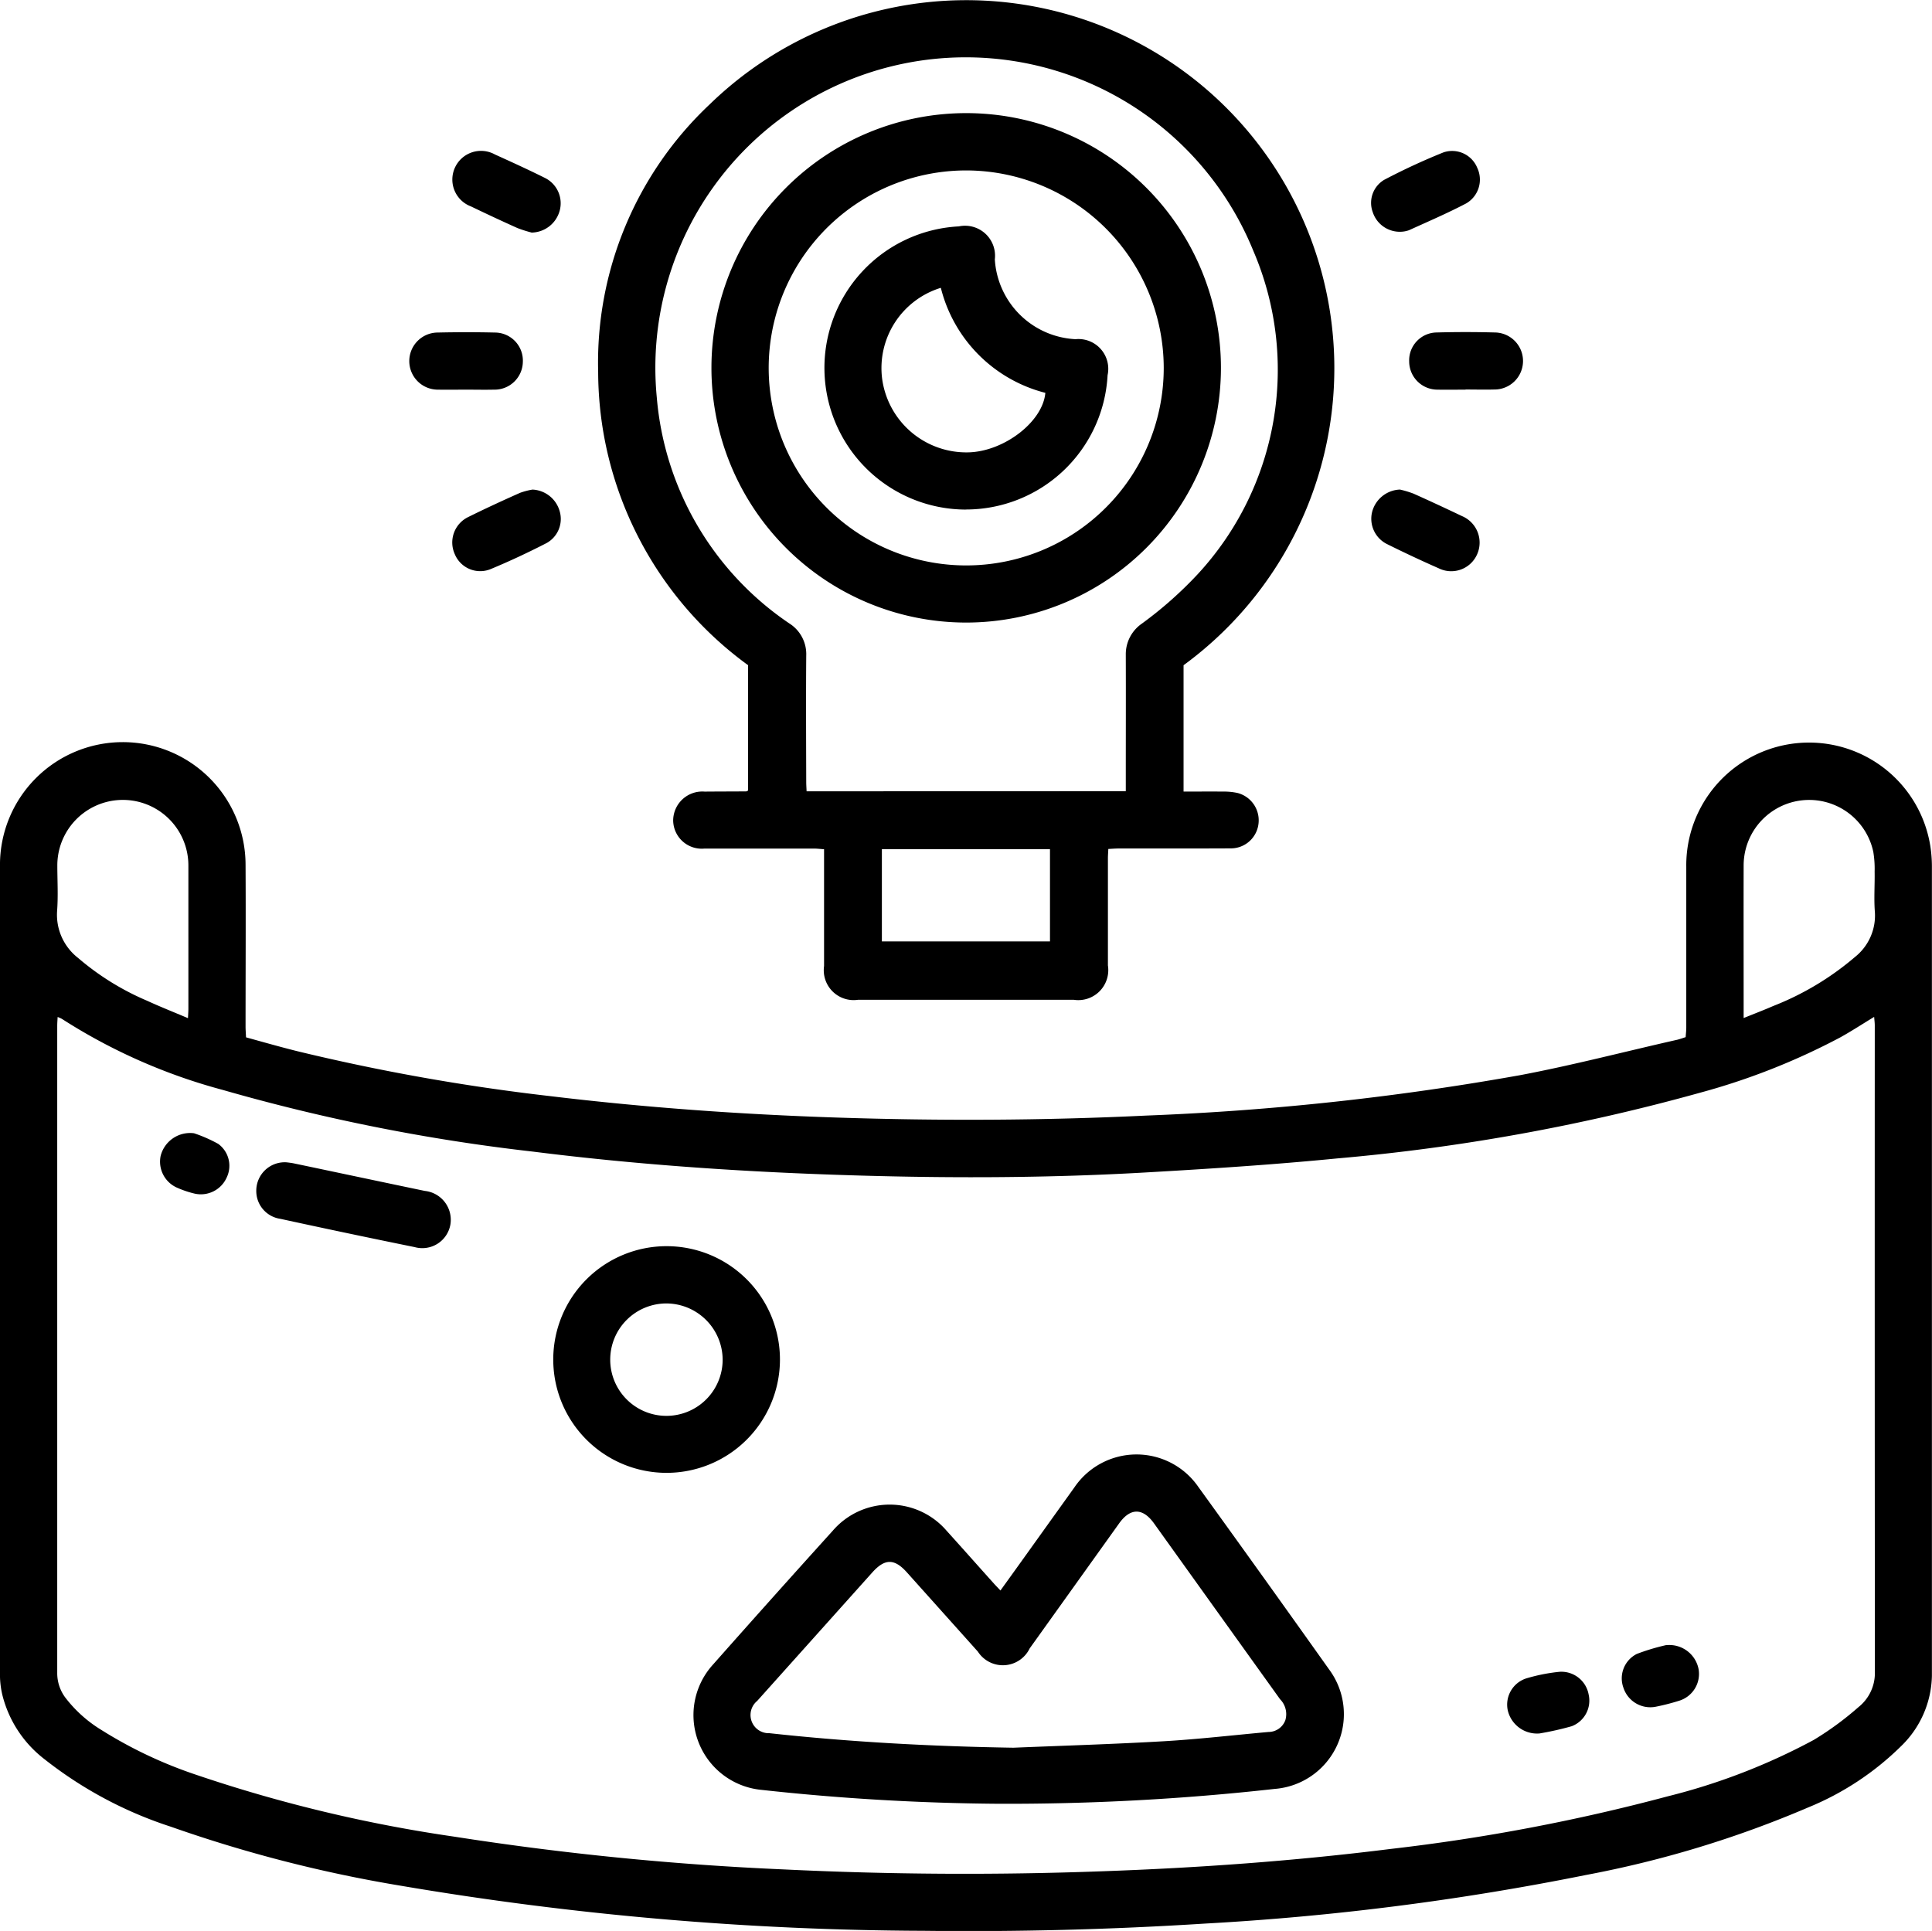
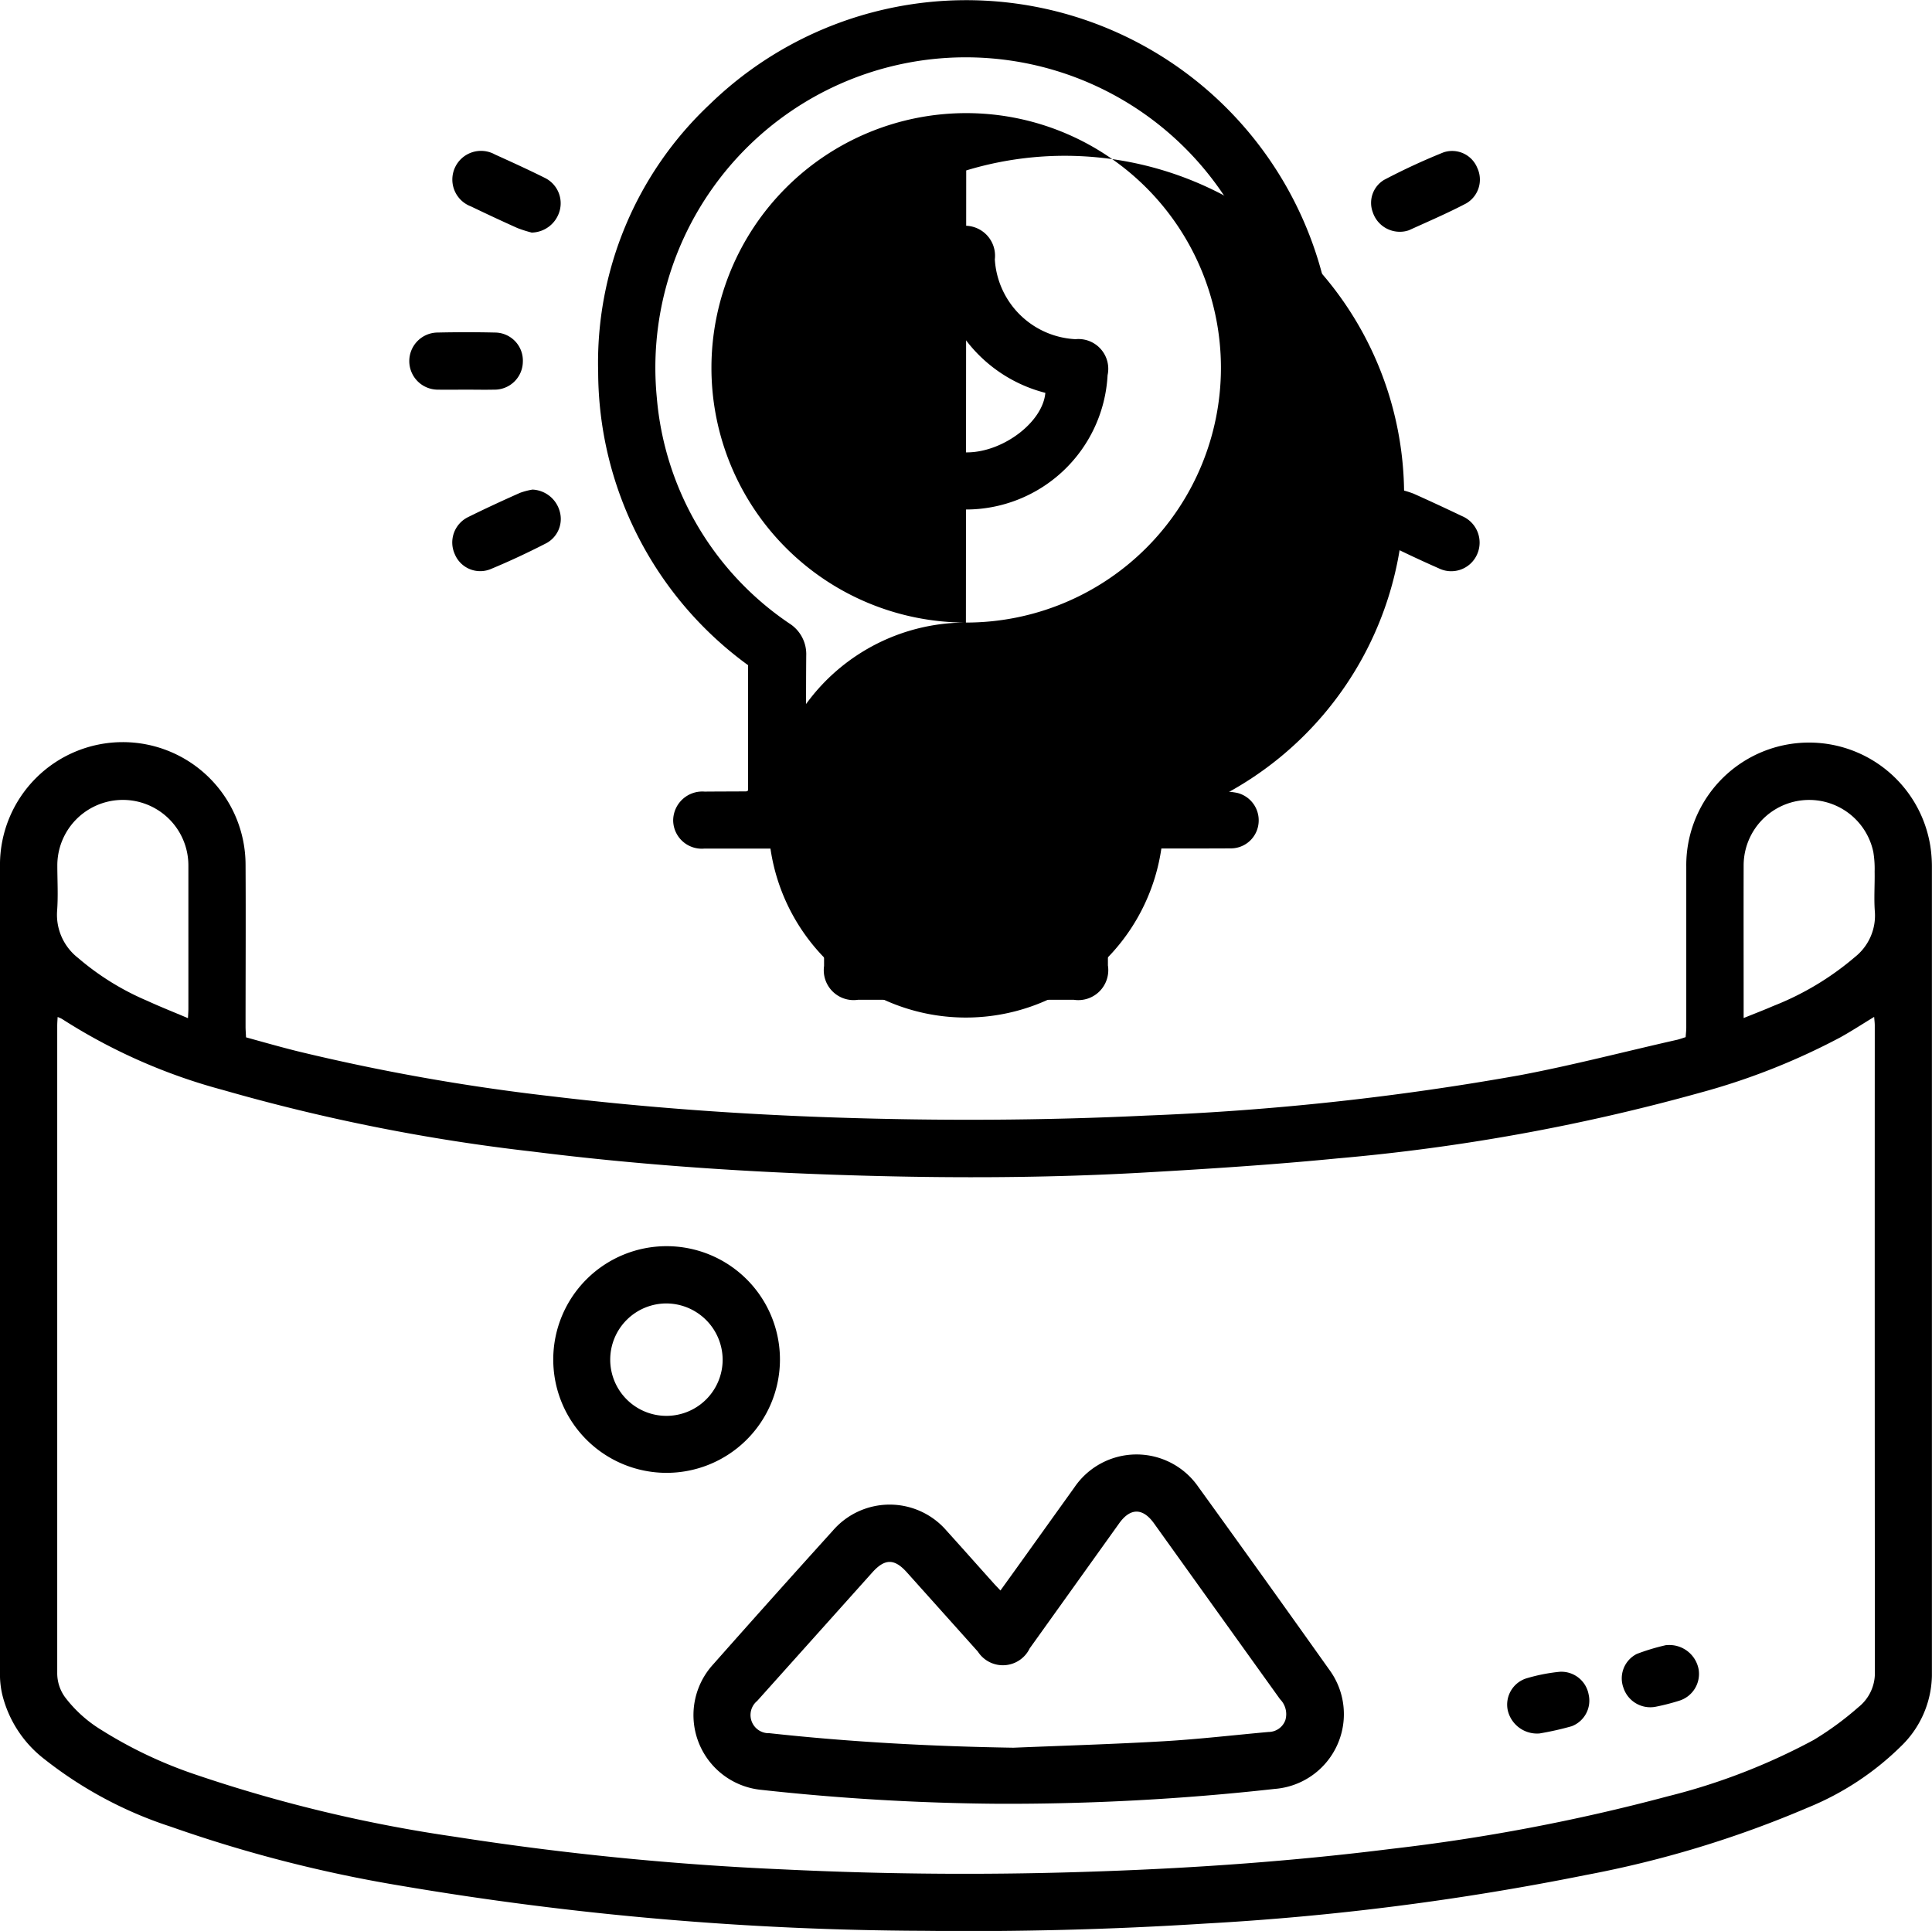
<svg xmlns="http://www.w3.org/2000/svg" width="82.036" height="82" viewBox="0 0 82.036 82">
  <g transform="translate(-0.001 0)">
    <path d="M10.455,37.243c.721.2,1.426.4,2.138.579a88.454,88.454,0,0,0,10.746,1.913c4.051.489,8.117.779,12.195.913,4.388.145,8.775.126,13.16-.085a115.327,115.327,0,0,0,15.876-1.719c2.231-.423,4.434-1,6.649-1.5.114-.027.223-.069.358-.111.009-.142.026-.277.026-.412,0-2.273,0-4.546,0-6.82a5.214,5.214,0,0,1,10.362-.888,5.729,5.729,0,0,1,.068.86q0,17.192,0,34.384a4.269,4.269,0,0,1-1.323,3,12.175,12.175,0,0,1-3.935,2.59,45.169,45.169,0,0,1-9.449,2.87,113.8,113.8,0,0,1-16.156,2.06q-5.963.379-11.94.307a135.3,135.3,0,0,1-22.245-1.92,57.729,57.729,0,0,1-9.727-2.5,17.234,17.234,0,0,1-5.367-2.867A4.947,4.947,0,0,1,.1,65.163,3.774,3.774,0,0,1,0,64.371Q0,47.148,0,29.923a5.214,5.214,0,0,1,10.428-.008c.013,2.295,0,4.588,0,6.882,0,.136.013.273.02.445m-8-.863c-.008.147-.017.259-.017.372q0,13.735,0,27.47a1.734,1.734,0,0,0,.334,1.046A5.573,5.573,0,0,0,4.3,66.651a18.714,18.714,0,0,0,4.045,1.912A61.473,61.473,0,0,0,19.3,71.187a125.694,125.694,0,0,0,13.984,1.39q6.754.327,13.512.079c4.1-.145,8.187-.438,12.259-.949a81.6,81.6,0,0,0,11.757-2.233,26.6,26.6,0,0,0,6.2-2.394,13.148,13.148,0,0,0,1.9-1.393,1.848,1.848,0,0,0,.7-1.453q-.01-13.75-.005-27.5c0-.11-.015-.218-.026-.361-.511.311-.966.608-1.44.871a28.607,28.607,0,0,1-5.945,2.347,84.884,84.884,0,0,1-15.42,2.793c-2.73.268-5.469.444-8.208.6-4.416.251-8.836.244-13.256.088-4.237-.148-8.464-.446-12.673-.977a80.582,80.582,0,0,1-13.177-2.62A24.179,24.179,0,0,1,2.63,36.458a1.194,1.194,0,0,0-.179-.079m5.532.048c.009-.193.017-.3.017-.4C8,34,8,31.975,8,29.95a2.782,2.782,0,1,0-5.565-.018c0,.65.04,1.3-.01,1.951a2.322,2.322,0,0,0,.892,1.987,11.211,11.211,0,0,0,2.925,1.815c.55.253,1.113.476,1.742.742m66.054-.005c.472-.191.869-.342,1.256-.511a12.15,12.15,0,0,0,3.469-2.079,2.248,2.248,0,0,0,.849-1.909c-.046-.573,0-1.152-.011-1.727a4.358,4.358,0,0,0-.056-.828,2.783,2.783,0,0,0-5.506.574c-.005,2.025,0,4.052,0,6.079v.4" transform="translate(0 6.811)" />
    <path d="M44.772,28.25v5.366c.568,0,1.119-.006,1.67,0a2.7,2.7,0,0,1,.634.062,1.2,1.2,0,0,1,.88,1.284,1.182,1.182,0,0,1-1.167,1.066c-1.591.009-3.182,0-4.773.005-.136,0-.273.011-.439.02-.006.148-.017.272-.017.4q0,2.273,0,4.546a1.274,1.274,0,0,1-1.448,1.459H30.948a1.269,1.269,0,0,1-1.441-1.434q0-2.273,0-4.547v-.413c-.163-.011-.3-.028-.431-.028-1.548,0-3.1,0-4.645,0A1.214,1.214,0,0,1,23.1,34.831a1.237,1.237,0,0,1,1.335-1.214c.587-.005,1.175-.005,1.761-.009.019,0,.038-.015.084-.036V28.248A15.447,15.447,0,0,1,19.915,15.8,15.057,15.057,0,0,1,24.658,4.425,15.628,15.628,0,1,1,44.772,28.25M42.319,33.6v-.416c0-1.792.006-3.585,0-5.377A1.579,1.579,0,0,1,43,26.484a16.639,16.639,0,0,0,2.366-2.093,12.786,12.786,0,0,0,2.365-13.746,13.18,13.18,0,0,0-25.327,6.228,12.879,12.879,0,0,0,5.625,9.6,1.541,1.541,0,0,1,.721,1.369c-.014,1.792-.005,3.585,0,5.377,0,.124.01.247.015.385ZM31.962,39.978H39.1V36.063H31.962Z" transform="translate(5.485)" />
    <path d="M16.038,13.5c-.4,0-.79.008-1.185,0a1.212,1.212,0,1,1-.027-2.425c.811-.018,1.622-.019,2.434,0a1.191,1.191,0,0,1,1.189,1.245A1.2,1.2,0,0,1,17.223,13.5c-.4.009-.79,0-1.185,0" transform="translate(3.753 3.047)" />
-     <path d="M49.308,13.5c-.4,0-.79.008-1.185,0A1.2,1.2,0,0,1,46.914,12.3a1.184,1.184,0,0,1,1.172-1.228c.821-.023,1.643-.022,2.464,0a1.211,1.211,0,0,1-.026,2.422c-.406.011-.811,0-1.217,0" transform="translate(12.923 3.047)" />
    <path d="M18.424,8.488a5.352,5.352,0,0,1-.6-.191C17.16,8,16.5,7.69,15.85,7.378A1.218,1.218,0,1,1,16.87,5.173c.709.321,1.417.644,2.113.991a1.2,1.2,0,0,1,.635,1.4,1.258,1.258,0,0,1-1.194.926" transform="translate(4.147 1.387)" />
    <path d="M46.928,8.458a1.208,1.208,0,0,1-1.214-.832,1.138,1.138,0,0,1,.482-1.37,27.18,27.18,0,0,1,2.522-1.168,1.151,1.151,0,0,1,1.434.657,1.169,1.169,0,0,1-.468,1.509c-.793.416-1.617.77-2.432,1.14a1.147,1.147,0,0,1-.323.064" transform="translate(12.576 1.383)" />
    <path d="M18.462,16.3a1.258,1.258,0,0,1,1.148.893,1.17,1.17,0,0,1-.548,1.378c-.778.4-1.57.772-2.376,1.106a1.167,1.167,0,0,1-1.522-.635,1.2,1.2,0,0,1,.574-1.578c.727-.36,1.464-.7,2.2-1.027a3.026,3.026,0,0,1,.52-.136" transform="translate(4.148 4.491)" />
    <path d="M46.87,16.3a4.343,4.343,0,0,1,.575.173q1.037.465,2.061.955a1.221,1.221,0,0,1,.636,1.631,1.2,1.2,0,0,1-1.622.587q-1.112-.49-2.2-1.031a1.2,1.2,0,0,1-.63-1.374A1.27,1.27,0,0,1,46.87,16.3" transform="translate(12.576 4.49)" />
    <path d="M36.128,54.2c.413-.574.8-1.11,1.182-1.645q.978-1.366,1.957-2.732a3.188,3.188,0,0,1,5.261-.022q2.793,3.865,5.555,7.755a3.185,3.185,0,0,1-2.319,5.073,102.326,102.326,0,0,1-11.76.63,98.408,98.408,0,0,1-10.033-.591,3.19,3.19,0,0,1-2.043-5.328q2.524-2.853,5.08-5.678a3.187,3.187,0,0,1,4.83,0c.673.744,1.338,1.495,2.008,2.242.078.087.159.168.282.3m.517,6.676c2.144-.089,4.289-.152,6.431-.277,1.48-.087,2.955-.26,4.434-.393a.764.764,0,0,0,.714-.5A.9.9,0,0,0,48,58.82q-2.678-3.733-5.353-7.469c-.477-.665-1.005-.665-1.48,0q-1.9,2.656-3.8,5.312a1.263,1.263,0,0,1-2.2.133L32.152,53.43c-.528-.588-.932-.588-1.462,0q-2.445,2.73-4.893,5.462a.773.773,0,0,0,.52,1.37c3.431.375,6.872.56,10.326.616" transform="translate(6.355 13.341)" />
    <path d="M23.222,51.117a4.813,4.813,0,1,1,4.825-4.793,4.816,4.816,0,0,1-4.825,4.793m.015-7.194a2.387,2.387,0,1,0,2.377,2.392,2.4,2.4,0,0,0-2.377-2.392" transform="translate(5.072 11.43)" />
-     <path d="M9.818,38.7c.043.006.171.018.3.043,1.856.389,3.712.784,5.57,1.171a1.233,1.233,0,0,1,1.087,1.431,1.211,1.211,0,0,1-1.519.955q-2.853-.58-5.7-1.2a1.192,1.192,0,0,1-1.023-1.18A1.208,1.208,0,0,1,9.818,38.7" transform="translate(2.35 10.66)" />
    <path d="M51.533,58.283A1.276,1.276,0,0,1,50.2,57.3a1.17,1.17,0,0,1,.77-1.351,7.5,7.5,0,0,1,1.44-.286,1.178,1.178,0,0,1,1.224.963,1.164,1.164,0,0,1-.719,1.349,12.766,12.766,0,0,1-1.385.31" transform="translate(13.823 15.332)" />
    <path d="M55.889,54.775a1.264,1.264,0,0,1,1.363,1.02,1.191,1.191,0,0,1-.833,1.343,9.374,9.374,0,0,1-.99.253,1.2,1.2,0,0,1-1.366-.8,1.161,1.161,0,0,1,.566-1.443,9.1,9.1,0,0,1,1.259-.378" transform="translate(14.874 15.089)" />
-     <path d="M6.766,37.73a6.118,6.118,0,0,1,1.034.453,1.151,1.151,0,0,1,.357,1.432,1.2,1.2,0,0,1-1.342.684,4.238,4.238,0,0,1-.784-.265,1.206,1.206,0,0,1-.675-1.349,1.291,1.291,0,0,1,1.409-.954" transform="translate(1.468 10.394)" />
-     <path d="M34.494,25.4A10.817,10.817,0,1,1,45.323,14.589,10.821,10.821,0,0,1,34.494,25.4m.013-19.2a8.387,8.387,0,1,0,8.387,8.37A8.4,8.4,0,0,0,34.507,6.2" transform="translate(6.521 1.038)" />
+     <path d="M34.494,25.4A10.817,10.817,0,1,1,45.323,14.589,10.821,10.821,0,0,1,34.494,25.4a8.387,8.387,0,1,0,8.387,8.37A8.4,8.4,0,0,0,34.507,6.2" transform="translate(6.521 1.038)" />
    <path d="M33.45,19.565a6.017,6.017,0,0,1-.293-12.026,1.274,1.274,0,0,1,1.528,1.4,3.612,3.612,0,0,0,3.426,3.39,1.265,1.265,0,0,1,1.362,1.528,6.024,6.024,0,0,1-6.023,5.705m-1.057-9.414A3.564,3.564,0,0,0,29.9,14.008a3.608,3.608,0,0,0,3.671,3.127c1.509-.04,3.153-1.3,3.259-2.527a6.14,6.14,0,0,1-4.437-4.458" transform="translate(7.558 2.075)" />
  </g>
</svg>